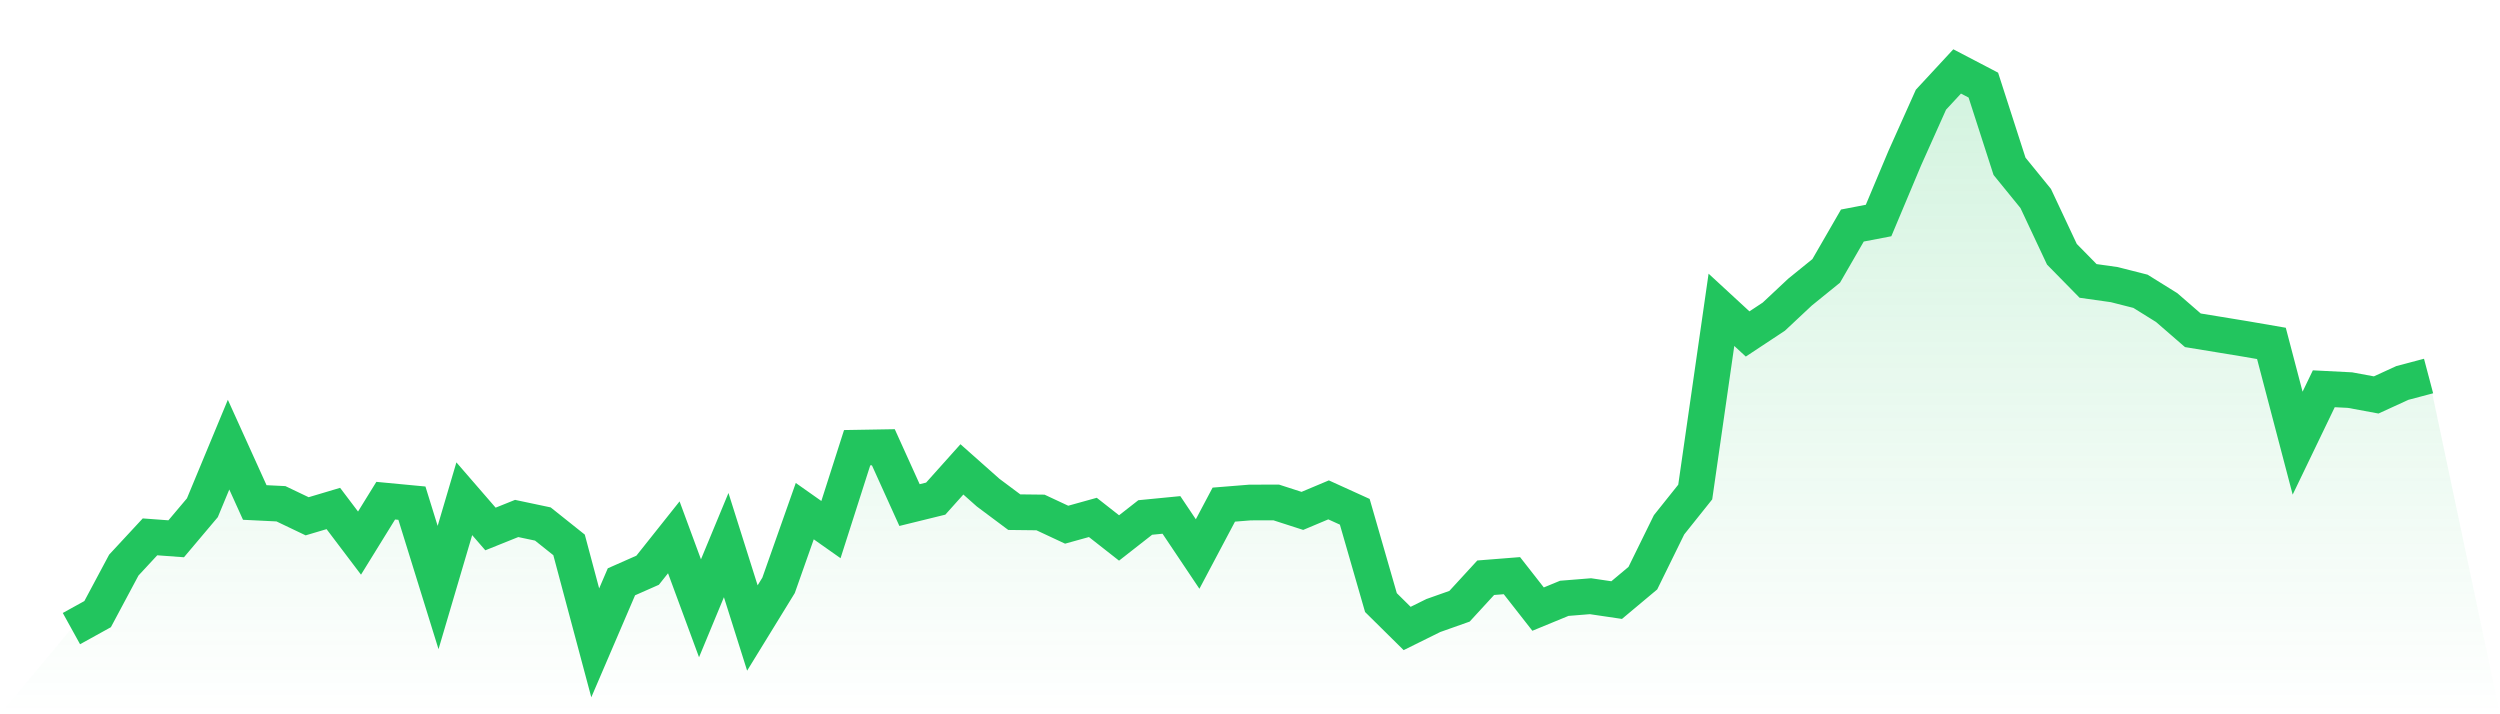
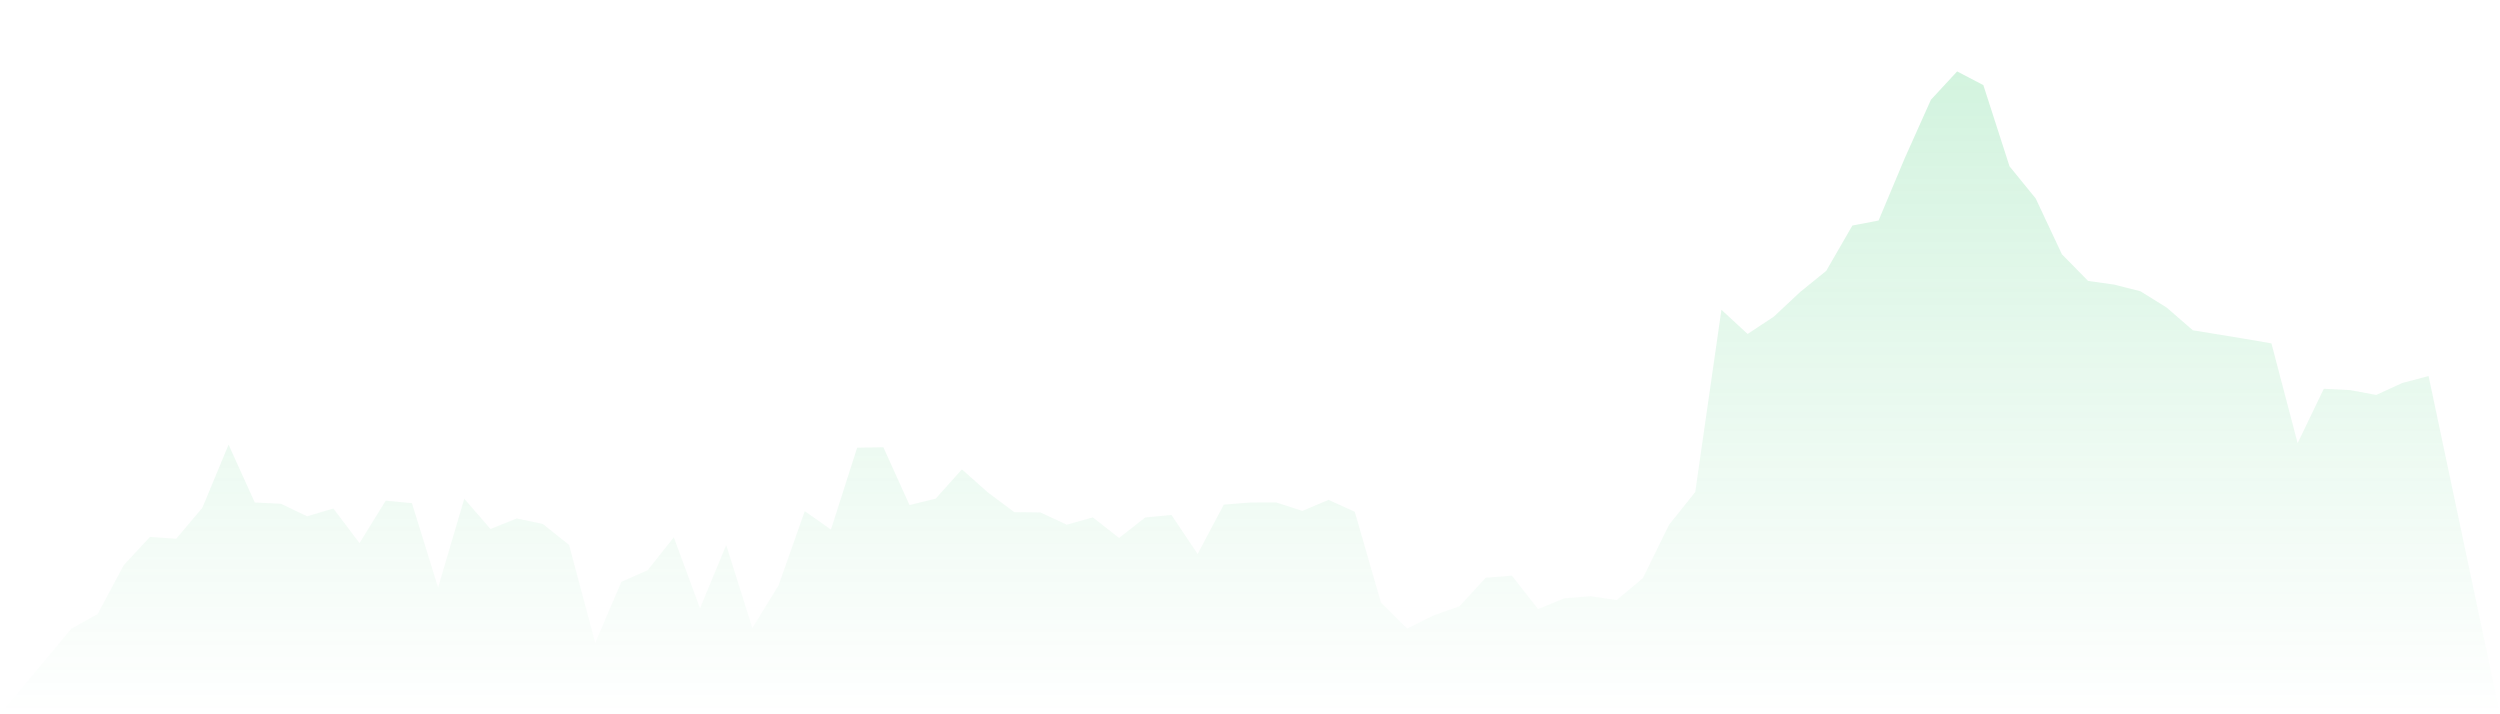
<svg xmlns="http://www.w3.org/2000/svg" viewBox="0 0 140 40">
  <defs>
    <linearGradient id="gradient" x1="0" x2="0" y1="0" y2="1">
      <stop offset="0%" stop-color="#22c55e" stop-opacity="0.2" />
      <stop offset="100%" stop-color="#22c55e" stop-opacity="0" />
    </linearGradient>
  </defs>
  <path d="M4,35.202 L4,35.202 L5.467,34.391 L6.933,31.646 L8.4,30.064 L9.867,30.172 L11.333,28.434 L12.8,24.9 L14.267,28.139 L15.733,28.211 L17.2,28.912 L18.667,28.475 L20.133,30.413 L21.6,28.038 L23.067,28.177 L24.533,32.902 L26,27.93 L27.467,29.623 L28.933,29.034 L30.4,29.344 L31.867,30.514 L33.333,36 L34.8,32.581 L36.267,31.933 L37.733,30.09 L39.2,34.064 L40.667,30.525 L42.133,35.168 L43.6,32.78 L45.067,28.624 L46.533,29.657 L48,25.071 L49.467,25.046 L50.933,28.284 L52.4,27.923 L53.867,26.285 L55.333,27.586 L56.8,28.681 L58.267,28.698 L59.733,29.383 L61.2,28.975 L62.667,30.126 L64.133,28.979 L65.6,28.836 L67.067,31.025 L68.533,28.259 L70,28.141 L71.467,28.137 L72.933,28.61 L74.4,27.993 L75.867,28.66 L77.333,33.745 L78.8,35.195 L80.267,34.469 L81.733,33.95 L83.2,32.353 L84.667,32.237 L86.133,34.11 L87.6,33.506 L89.067,33.388 L90.533,33.605 L92,32.377 L93.467,29.389 L94.933,27.554 L96.4,17.349 L97.867,18.702 L99.333,17.733 L100.8,16.359 L102.267,15.17 L103.733,12.63 L105.2,12.349 L106.667,8.856 L108.133,5.584 L109.6,4 L111.067,4.766 L112.533,9.313 L114,11.116 L115.467,14.239 L116.933,15.732 L118.4,15.939 L119.867,16.312 L121.333,17.224 L122.8,18.496 L124.267,18.736 L125.733,18.977 L127.2,19.23 L128.667,24.817 L130.133,21.771 L131.6,21.846 L133.067,22.117 L134.533,21.445 L136,21.057 L140,40 L0,40 z" fill="url(#gradient)" />
-   <path d="M4,35.202 L4,35.202 L5.467,34.391 L6.933,31.646 L8.4,30.064 L9.867,30.172 L11.333,28.434 L12.8,24.9 L14.267,28.139 L15.733,28.211 L17.2,28.912 L18.667,28.475 L20.133,30.413 L21.6,28.038 L23.067,28.177 L24.533,32.902 L26,27.93 L27.467,29.623 L28.933,29.034 L30.4,29.344 L31.867,30.514 L33.333,36 L34.8,32.581 L36.267,31.933 L37.733,30.09 L39.2,34.064 L40.667,30.525 L42.133,35.168 L43.6,32.78 L45.067,28.624 L46.533,29.657 L48,25.071 L49.467,25.046 L50.933,28.284 L52.4,27.923 L53.867,26.285 L55.333,27.586 L56.8,28.681 L58.267,28.698 L59.733,29.383 L61.2,28.975 L62.667,30.126 L64.133,28.979 L65.6,28.836 L67.067,31.025 L68.533,28.259 L70,28.141 L71.467,28.137 L72.933,28.61 L74.4,27.993 L75.867,28.66 L77.333,33.745 L78.8,35.195 L80.267,34.469 L81.733,33.95 L83.2,32.353 L84.667,32.237 L86.133,34.11 L87.6,33.506 L89.067,33.388 L90.533,33.605 L92,32.377 L93.467,29.389 L94.933,27.554 L96.4,17.349 L97.867,18.702 L99.333,17.733 L100.8,16.359 L102.267,15.17 L103.733,12.63 L105.2,12.349 L106.667,8.856 L108.133,5.584 L109.6,4 L111.067,4.766 L112.533,9.313 L114,11.116 L115.467,14.239 L116.933,15.732 L118.4,15.939 L119.867,16.312 L121.333,17.224 L122.8,18.496 L124.267,18.736 L125.733,18.977 L127.2,19.23 L128.667,24.817 L130.133,21.771 L131.6,21.846 L133.067,22.117 L134.533,21.445 L136,21.057" fill="none" stroke="#22c55e" stroke-width="2" />
</svg>